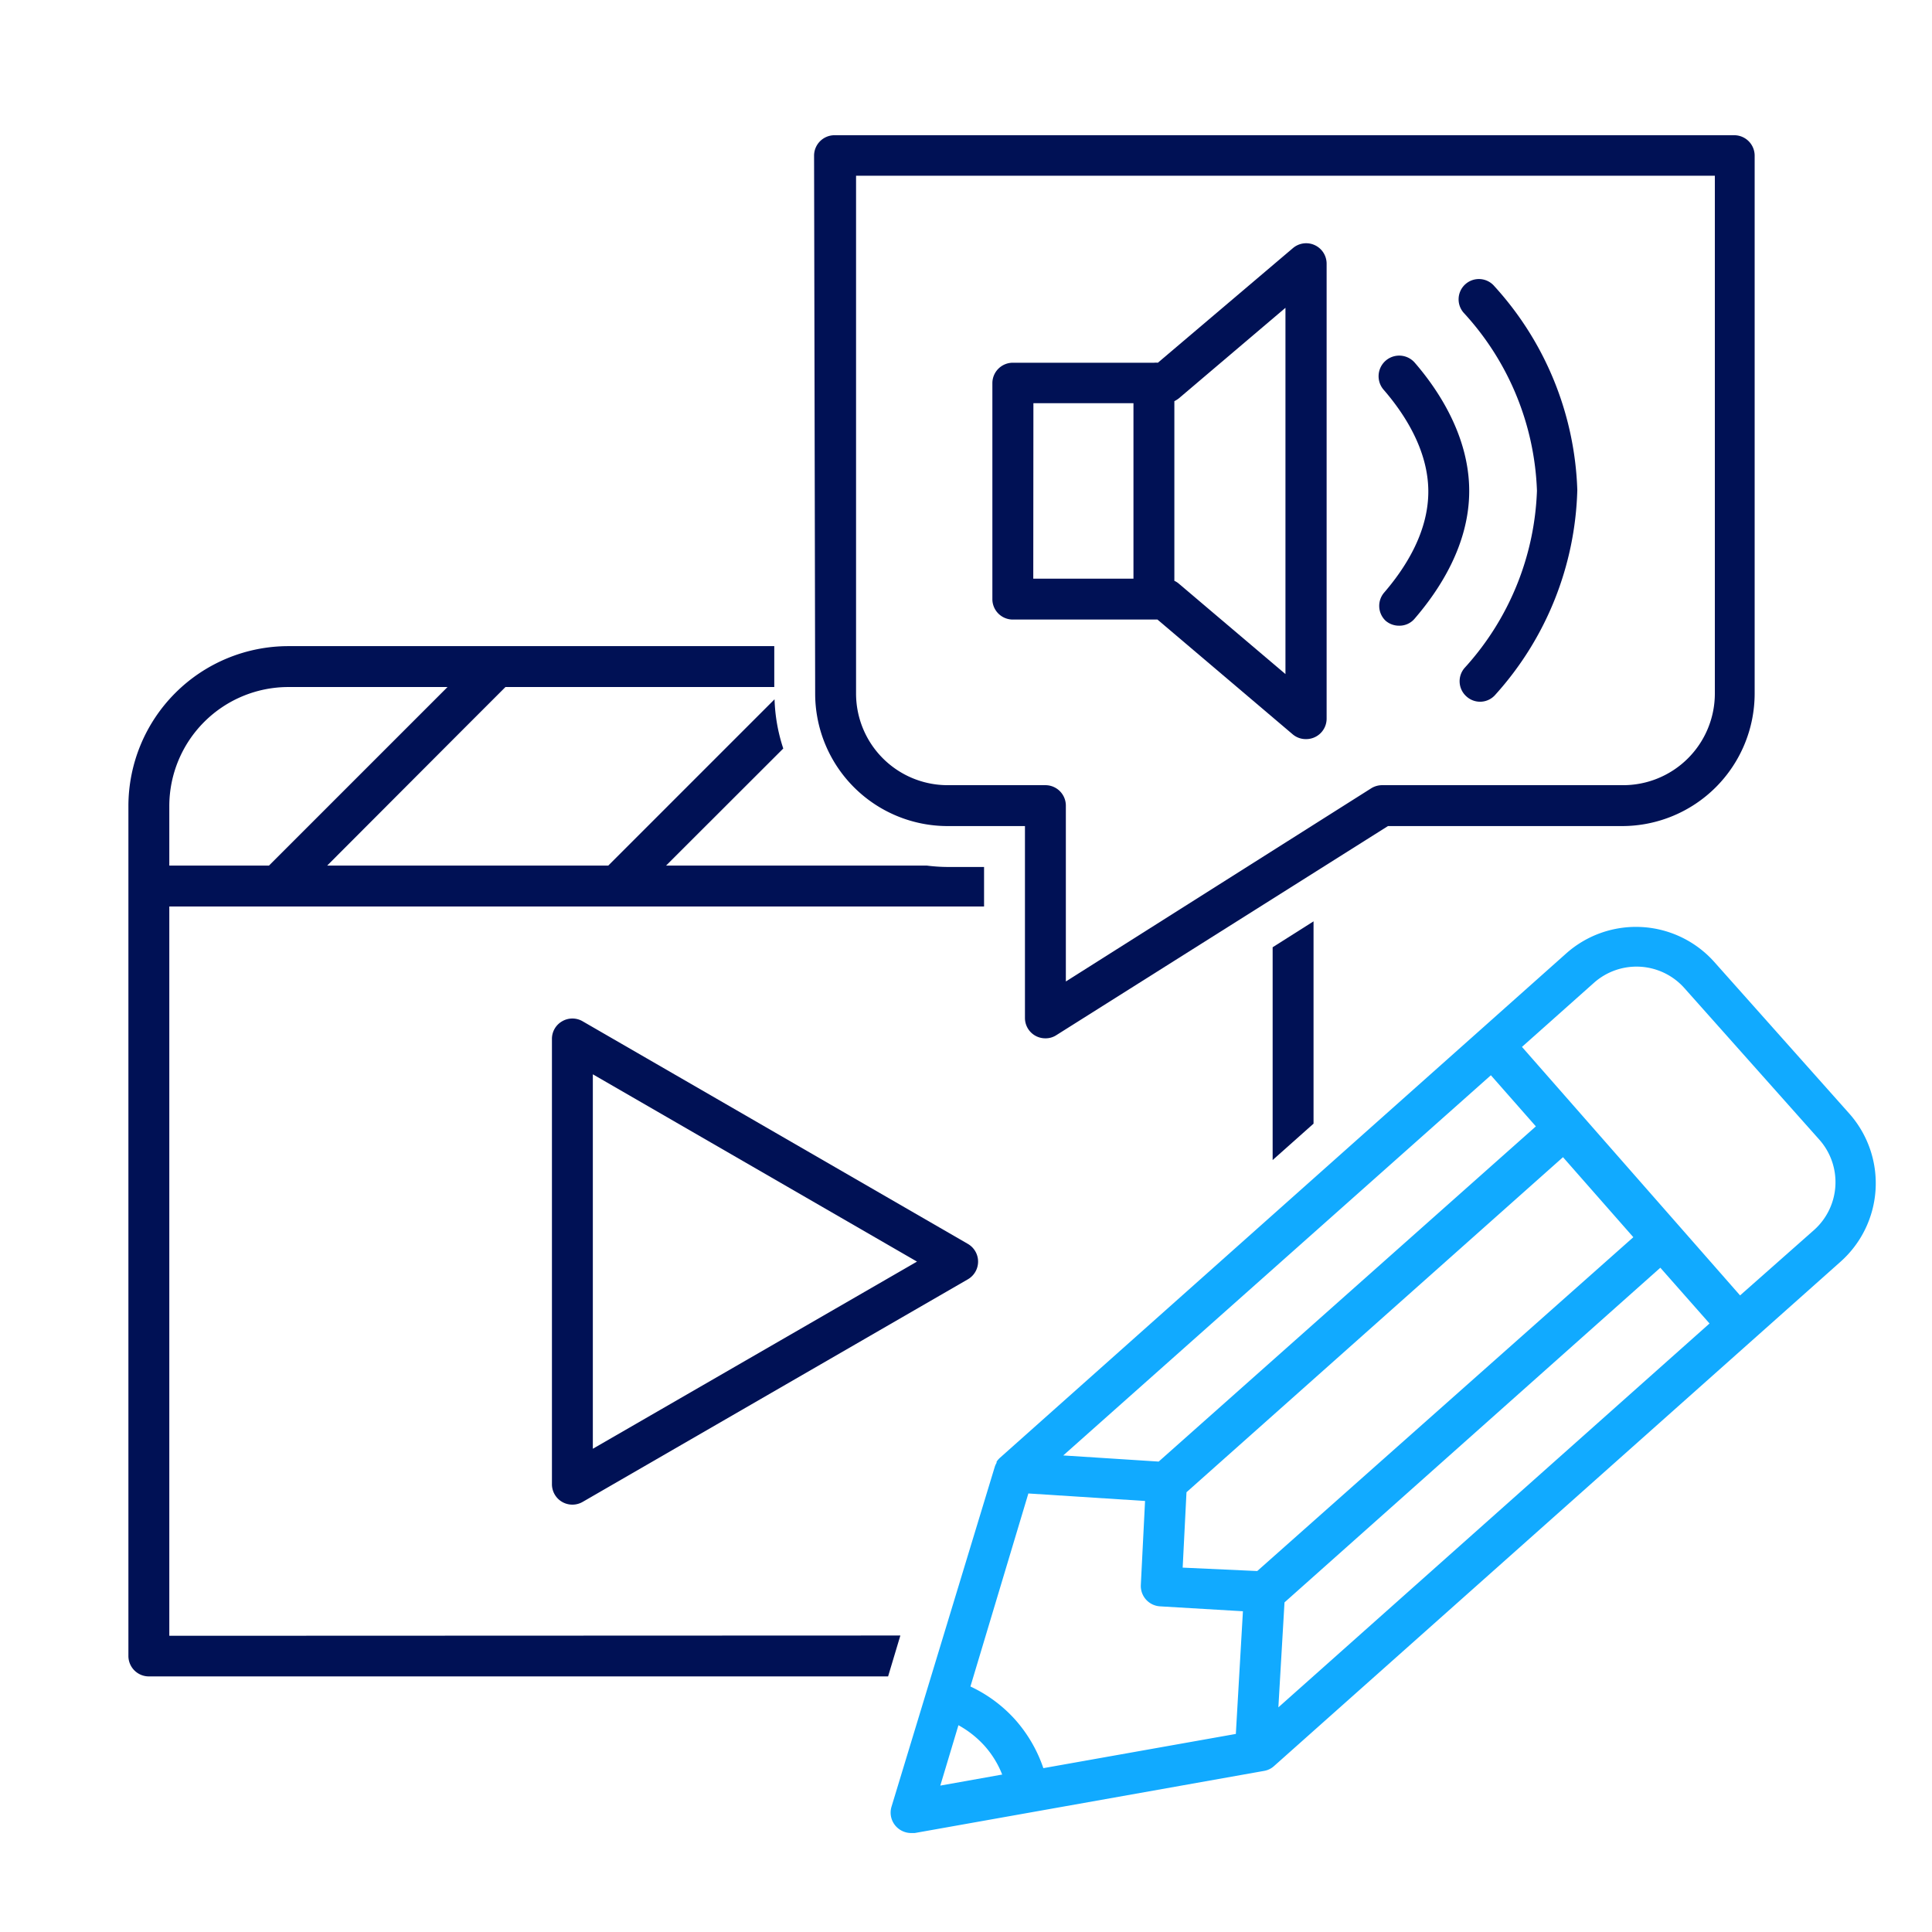
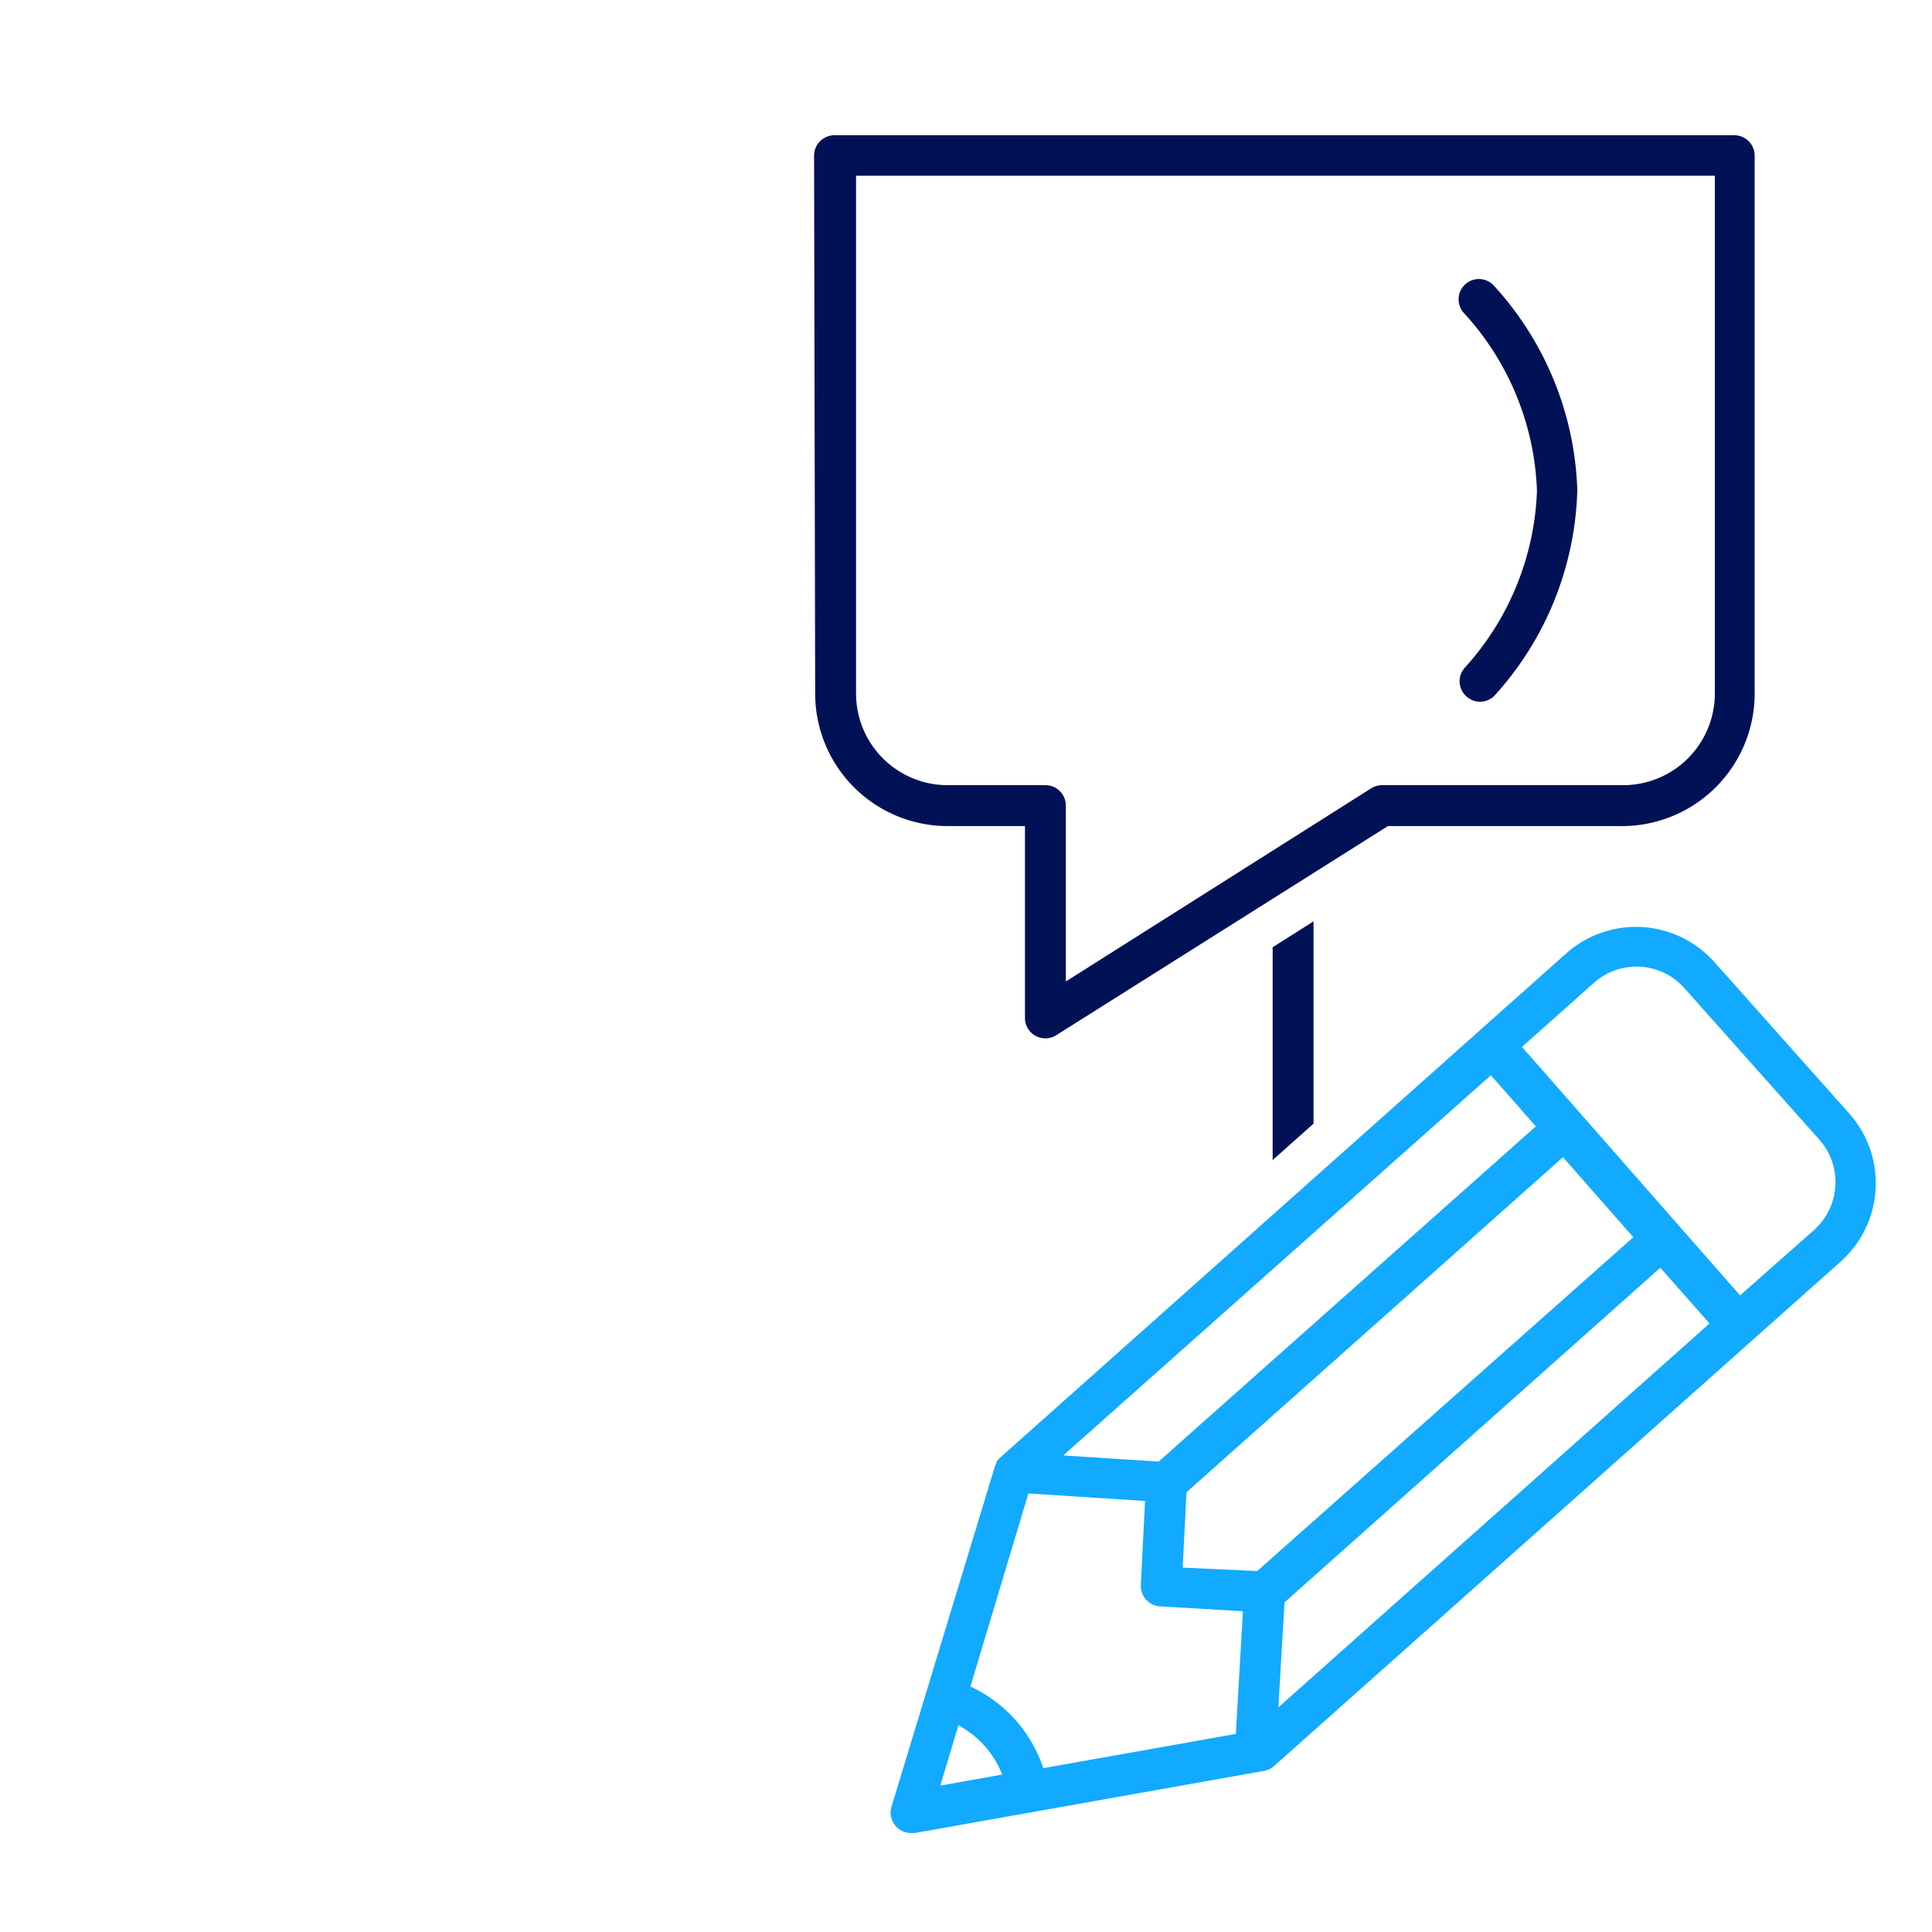
<svg xmlns="http://www.w3.org/2000/svg" id="Ebene_1" data-name="Ebene 1" viewBox="0 0 141.73 141.73">
  <defs>
    <style>.cls-1{fill:#015;}.cls-2{fill:#1af;}</style>
  </defs>
  <polygon class="cls-1" points="93.36 85.1 96.36 82.43 96.36 67.59 93.36 69.49 93.36 85.1" />
-   <path class="cls-1" d="M12.42,120V66.5H72.19V63.6H69.51A12.65,12.65,0,0,1,68,63.5H48.86l8.6-8.59a12.66,12.66,0,0,1-.64-3.61l-2.1,2.1L44.62,63.5H24L34.08,53.4l3-3H56.8v-3H21.15A11.74,11.74,0,0,0,9.42,59.13v62.35a1.5,1.5,0,0,0,1.5,1.5H65.15l.9-3ZM21.15,50.4H32.83l-3,3L19.73,63.5H12.42V59.13A8.74,8.74,0,0,1,21.15,50.4Z" />
-   <path class="cls-1" d="M41.24,110.18a1.51,1.51,0,0,0,1.5,0L71,93.85a1.5,1.5,0,0,0,0-2.6L42.74,74.92a1.49,1.49,0,0,0-1.5,0,1.48,1.48,0,0,0-.75,1.3v32.66A1.5,1.5,0,0,0,41.24,110.18Zm2.25-31.37L67.27,92.55,43.49,106.28Z" />
  <path class="cls-1" d="M59.8,50.89a9.72,9.72,0,0,0,9.71,9.71h5.68V74.67a1.49,1.49,0,0,0,1.5,1.5,1.43,1.43,0,0,0,.8-.23L101.82,60.6H119a9.73,9.73,0,0,0,9.72-9.71V11.42a1.5,1.5,0,0,0-1.5-1.5h-66a1.5,1.5,0,0,0-1.5,1.5Zm66-38v38A6.73,6.73,0,0,1,119,57.6H101.39a1.52,1.52,0,0,0-.8.23L78.19,72V59.1a1.5,1.5,0,0,0-1.5-1.5H69.51a6.72,6.72,0,0,1-6.71-6.71v-38Z" />
  <path class="cls-2" d="M125.76,70.57a7.7,7.7,0,0,0-10.85-.64l-41.54,37a1.48,1.48,0,0,0-.26.3.56.56,0,0,0,0,.08,1.43,1.43,0,0,0-.13.28l0,0L65.4,132.54a1.49,1.49,0,0,0,.32,1.43,1.52,1.52,0,0,0,1.12.5l.26,0,25.64-4.56a1.44,1.44,0,0,0,.73-.36l41.56-37a7.7,7.7,0,0,0,.64-10.85Zm-16.39,8.31,3.3,3.75L85,107.22l-7-.45ZM93.78,125.25l.45-7.7L121.8,93l3.61,4.09Zm-1.55-10L86.76,115l.28-5.53,27.62-24.58,5.16,5.87Zm-16.79-5.69,8.56.55-.31,6.16a1.5,1.5,0,0,0,1.41,1.57l6.08.36-.52,9-14.12,2.51a10.39,10.39,0,0,0-2.06-3.55,10.23,10.23,0,0,0-3.29-2.44Zm-5.13,17a7.33,7.33,0,0,1,1.93,1.53,7,7,0,0,1,1.28,2.09l-4.54.81Zm57.34-31.53-16-18.23,5.29-4.71a4.7,4.7,0,0,1,6.62.39l9.91,11.13a4.7,4.7,0,0,1-.39,6.62Z" />
-   <path class="cls-1" d="M74.3,45.45H84.64l.27,0,9.91,8.41a1.48,1.48,0,0,0,1,.36,1.5,1.5,0,0,0,1.5-1.5V19.34a1.5,1.5,0,0,0-2.47-1.14l-9.91,8.41a1.24,1.24,0,0,0-.27,0H74.3a1.5,1.5,0,0,0-1.5,1.5V44A1.5,1.5,0,0,0,74.3,45.45Zm20-22.87V49.45l-7.83-6.64a1.22,1.22,0,0,0-.32-.2V29.43a2.14,2.14,0,0,0,.32-.2Zm-18.49,7h7.34V42.45H75.8Z" />
-   <path class="cls-1" d="M101.65,45.54a1.5,1.5,0,0,0,1,.36,1.45,1.45,0,0,0,1.13-.52c1.81-2.1,4-5.42,4-9.36s-2.18-7.32-4-9.42a1.5,1.5,0,0,0-2.27,2c1.49,1.72,3.27,4.41,3.27,7.46s-1.76,5.69-3.23,7.4A1.5,1.5,0,0,0,101.65,45.54Z" />
  <path class="cls-1" d="M107.52,20.83a1.49,1.49,0,0,0-.15,2.11A20.32,20.32,0,0,1,112.75,36a20.36,20.36,0,0,1-5.31,13,1.49,1.49,0,0,0,.16,2.11,1.48,1.48,0,0,0,2.11-.16,23.33,23.33,0,0,0,6-15A23.3,23.3,0,0,0,109.63,21,1.49,1.49,0,0,0,107.52,20.83Z" />
</svg>